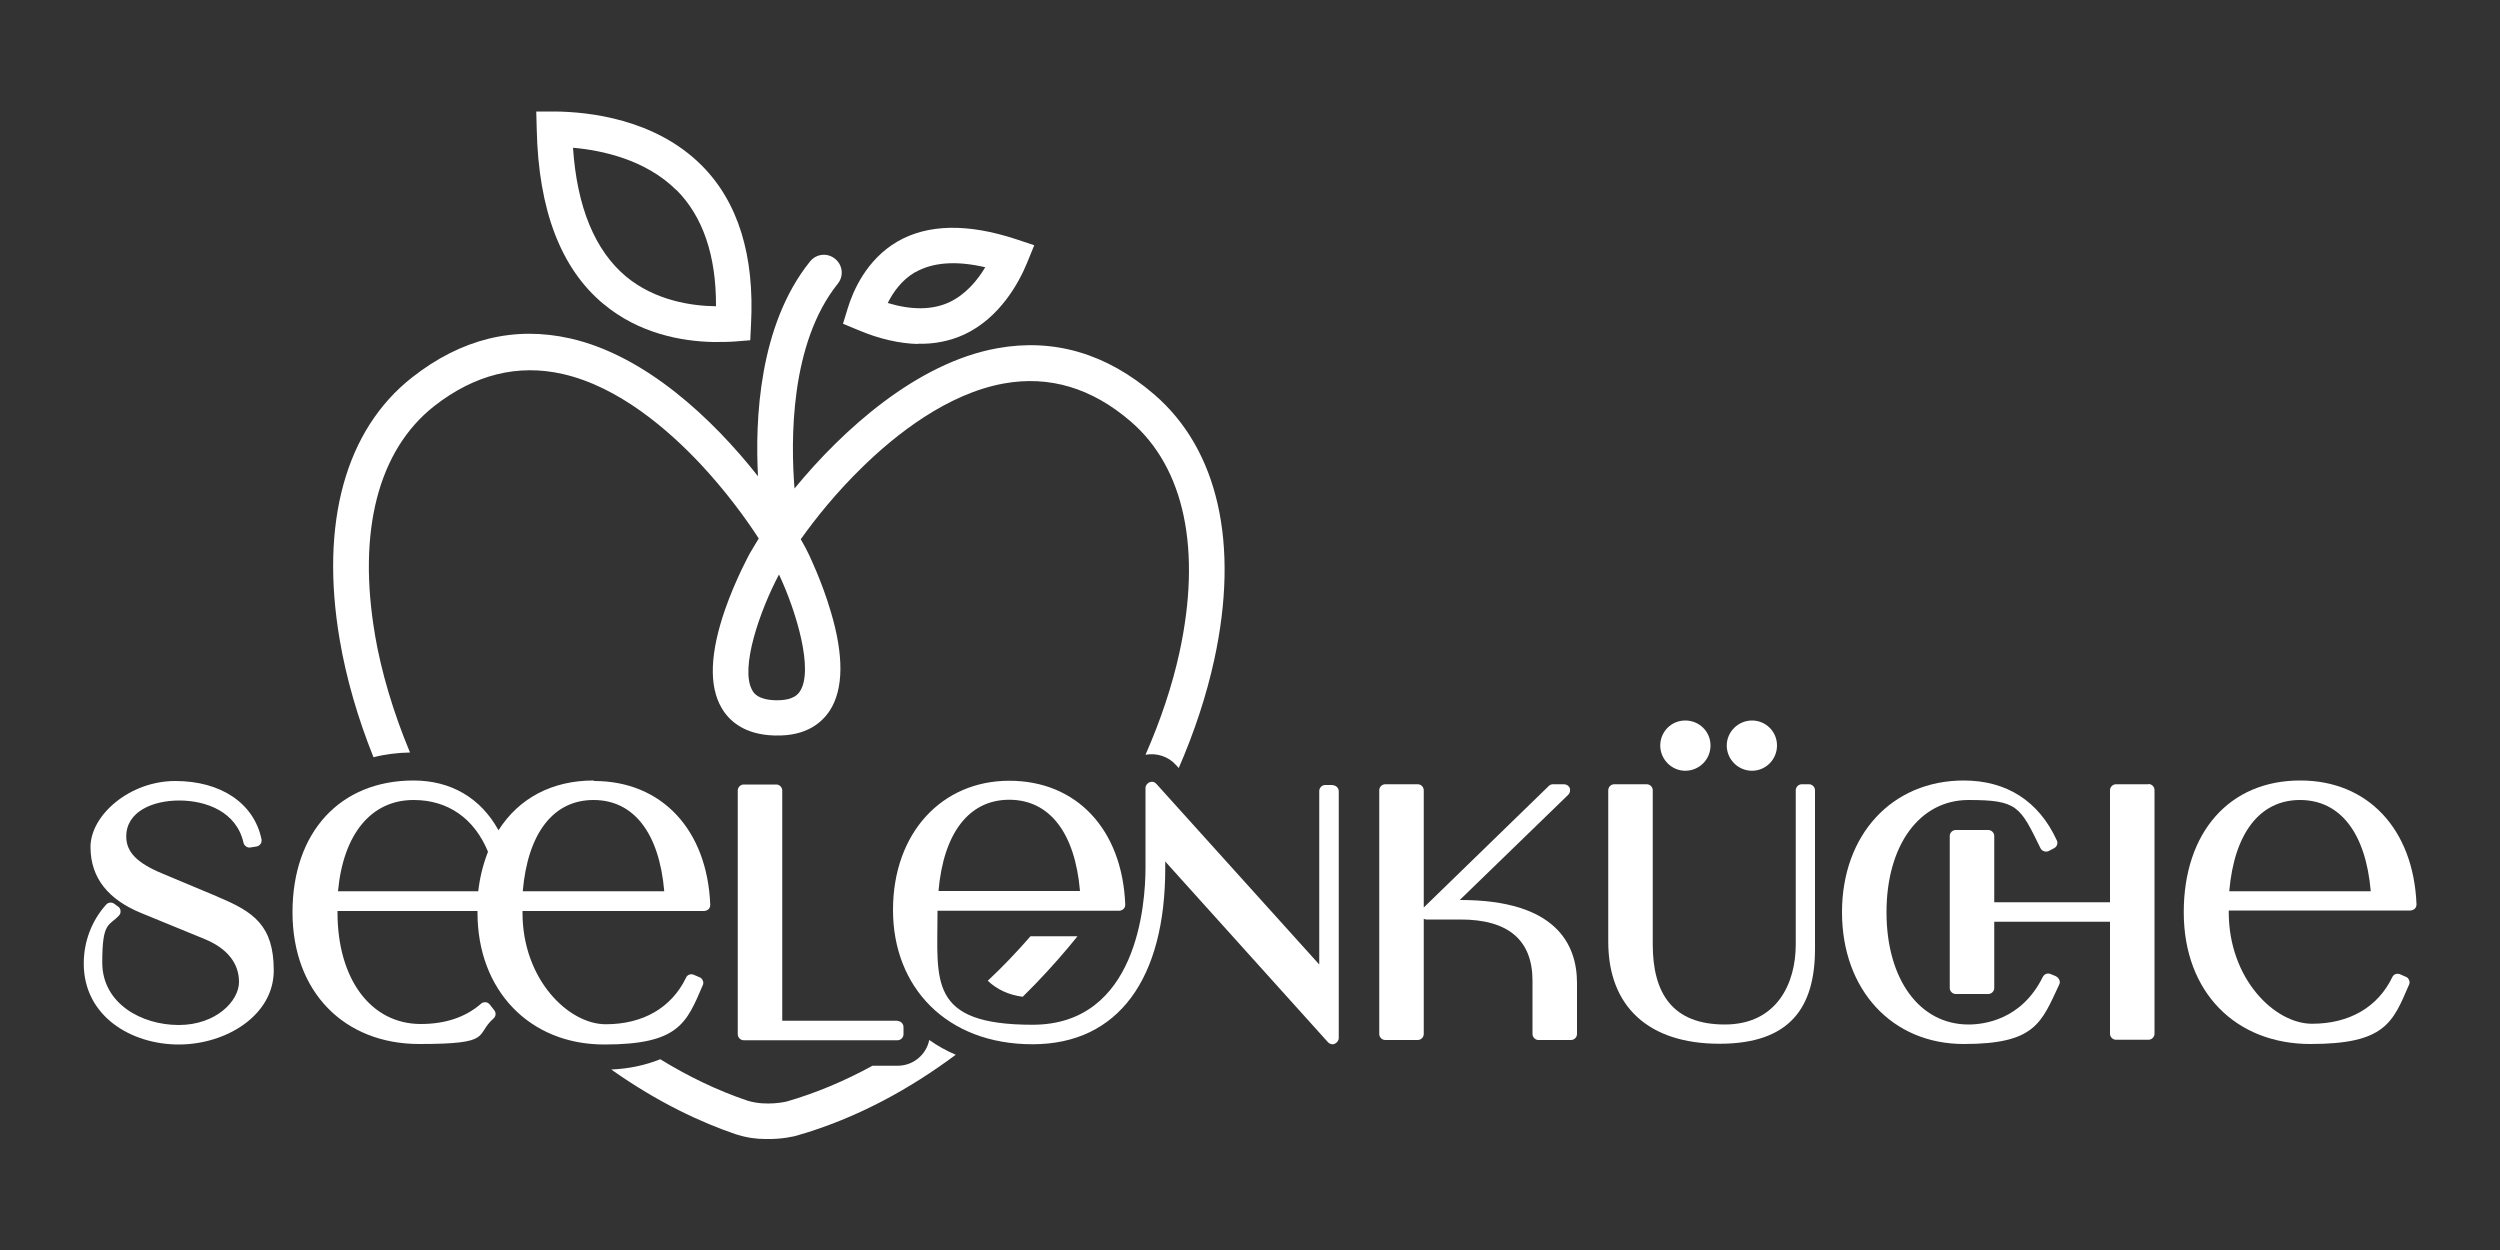
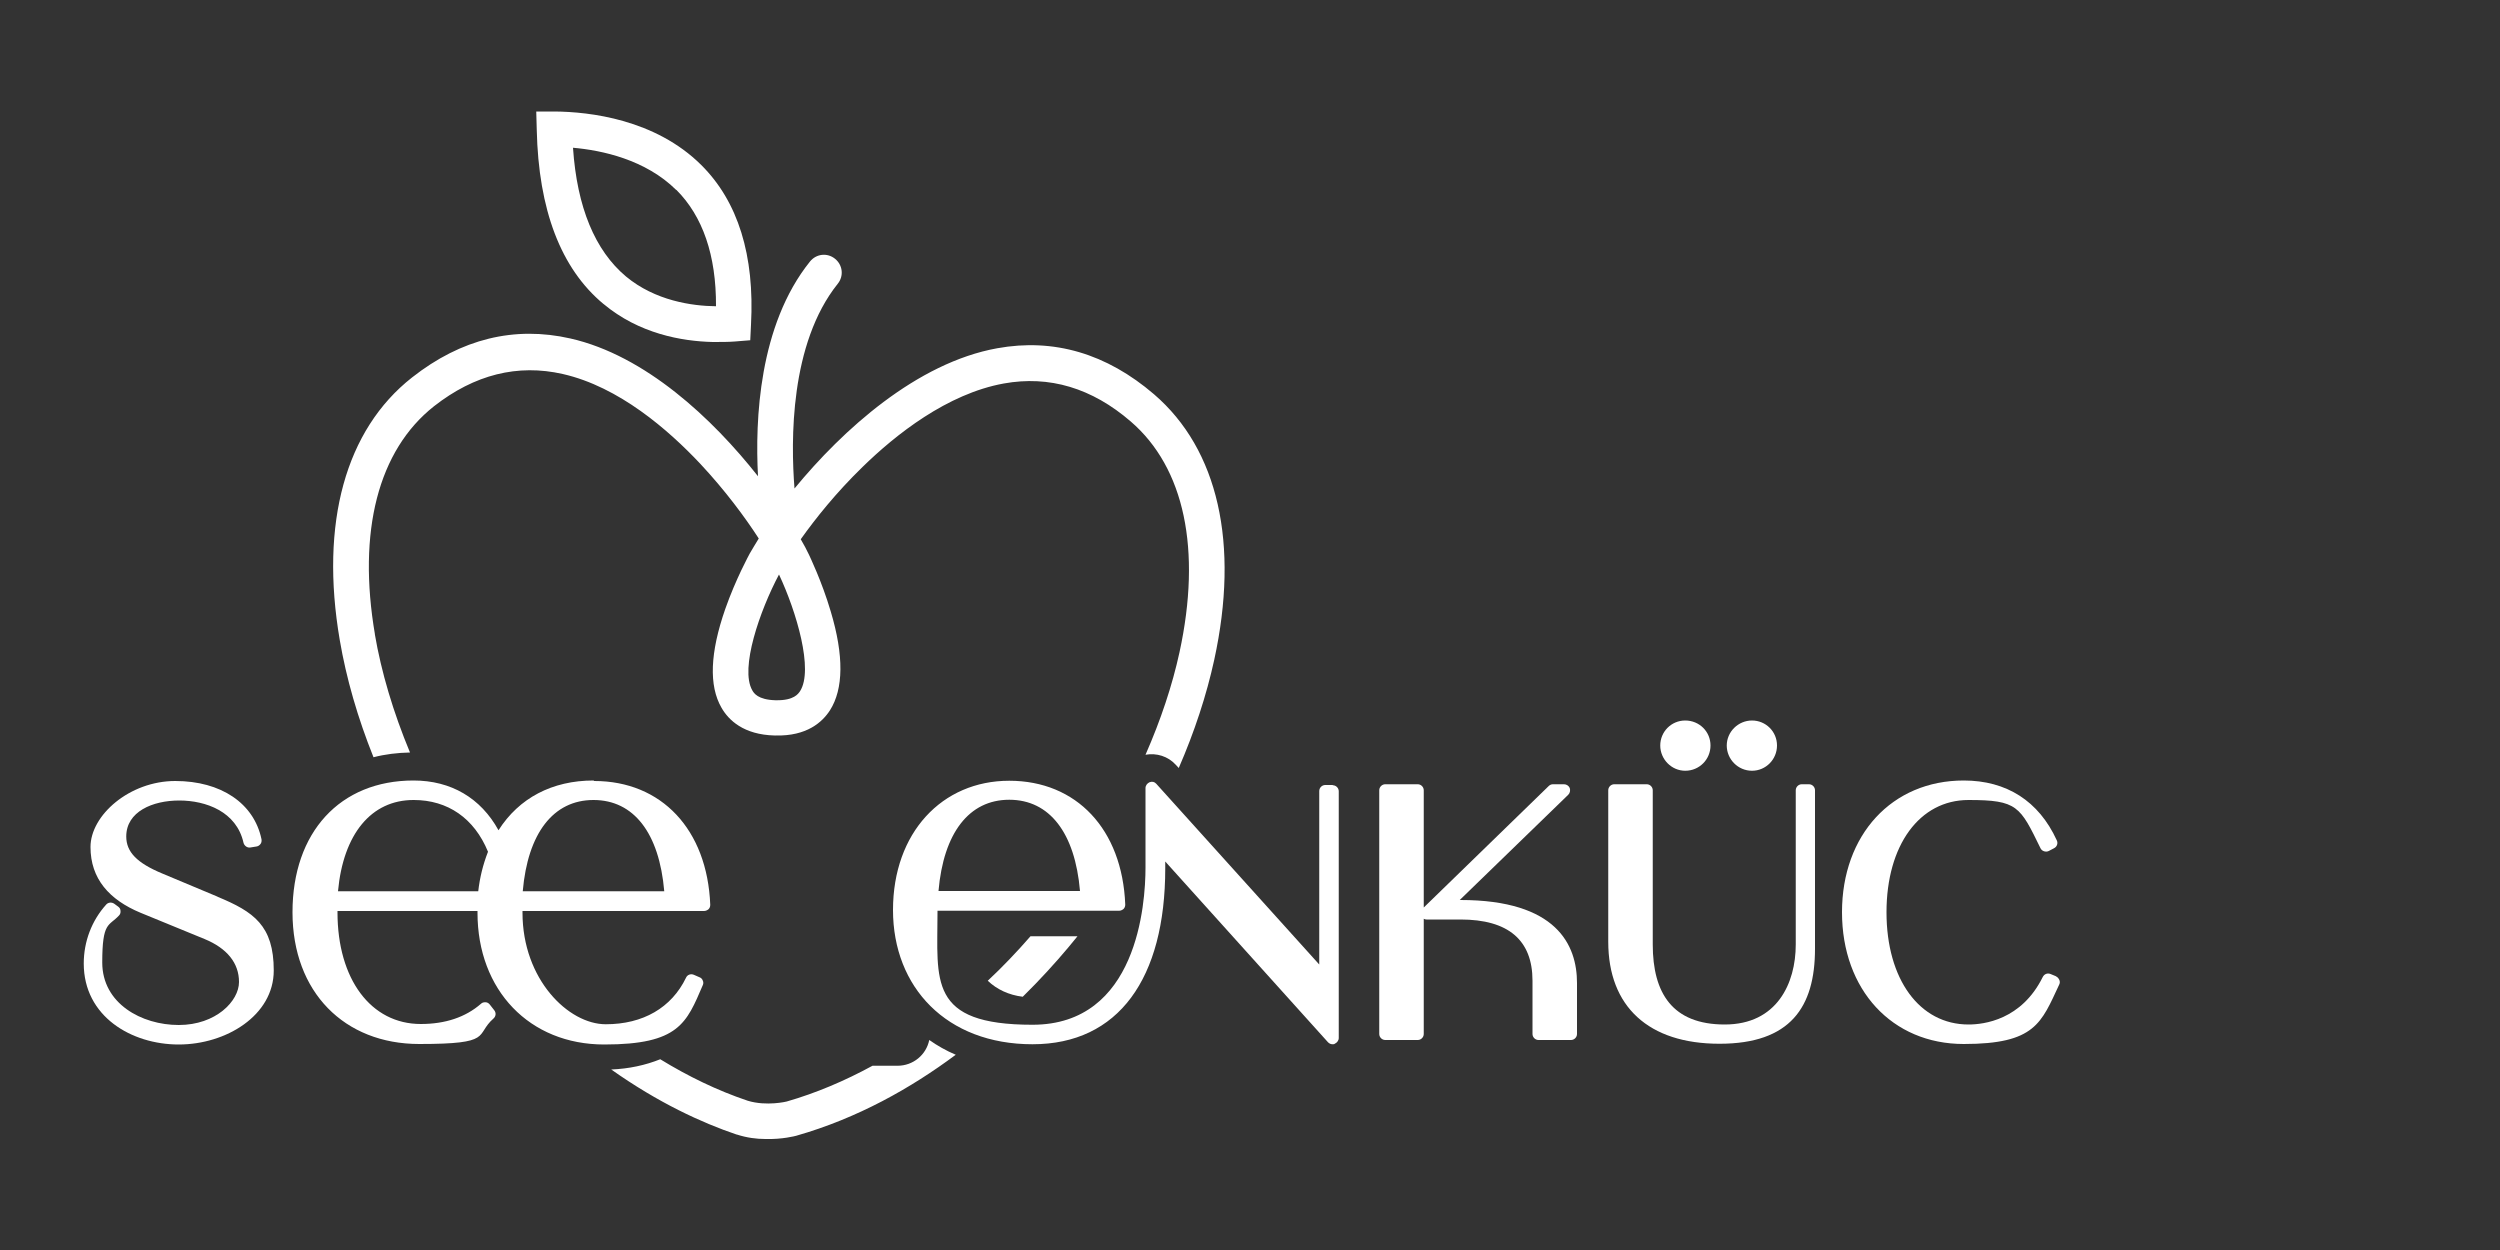
<svg xmlns="http://www.w3.org/2000/svg" id="Ebene_1" version="1.1" viewBox="0 0 1000 500">
  <rect x="0" y="0" width="1000" height="500" fill="#333333" stroke="none" />
  <defs>
    <style>
      .st0 {
        fill: #fff;
      }
    </style>
  </defs>
  <g>
    <path class="st0" d="M150,253.9c-7.1-41.4,1.3-73.8,23.6-91.4,16.2-12.7,33.5-17,51.5-12.9,22.5,5.1,42.3,22.4,55,35.9,10,10.7,17.9,21.4,23.4,29.9-1.4,2.2-2.5,4.2-3.6,6-.2.4-5.6,10.2-9.8,22.2-6.1,17.5-6.6,30.7-1.5,39.5,2.8,4.9,8.8,10.8,21.3,11.1h.3c12.5.3,18.7-5.3,21.8-10.1,5.4-8.5,5.6-21.8.3-39.5-3.6-12.2-8.5-22.2-8.7-22.7-.9-1.9-2-4-3.3-6.2,5.9-8.3,14.2-18.7,24.7-28.9,13.3-13,33.9-29.3,56.5-33.4,18.2-3.3,35.3,1.8,50.8,15.2,21.5,18.5,28.4,51.3,19.5,92.3-2.9,13.3-7.5,27.1-13.6,41,4.4-.8,9,.6,12.1,4l1.2,1.3c6.3-14.5,11.1-29.1,14.2-43.3,10.1-46.4,1.6-84.1-24.1-106.2-19-16.3-40.1-22.5-62.7-18.4-32.2,5.8-61.9,32.7-81.1,56.1-1.5-19-1.9-57.9,17.3-81.9,2.5-3.1,2-7.5-1.1-10-3.1-2.5-7.5-2-10,1.1-20.5,25.5-22,63.5-20.8,85.9-18.2-23.1-45.1-48.3-75-55.1-22.4-5.1-43.7.1-63.4,15.6-26.6,20.9-36.9,58.2-28.9,105,2.6,15.3,7.2,31.2,13.5,46.9,4.6-1.2,9.5-1.8,14.6-1.9-6.7-16.1-11.5-32.2-14.1-47.5ZM320,276.5c-.7,1-2.4,3.7-9.5,3.6h-.3c-7.1-.2-8.7-2.9-9.3-4-5-8.7,3-31.8,10.7-46.3,7,14.9,13.9,38.2,8.4,46.7Z" />
    <path class="st0" d="M395.1,392.3c3.7,3.5,8.4,5.7,14,6.4,6.9-6.8,13-13.5,18.2-19.7,1.2-1.5,2.5-3,3.7-4.5h-18.8c-5.4,6.2-11.1,12.2-17.1,17.8Z" />
    <path class="st0" d="M359,426.3h-10c-11,6-22.5,10.9-34.3,14.3,0,0-8,2-15.6-.3-12.2-4.1-23.9-9.8-35-16.6-6,2.4-12.5,3.8-19.6,4.1,18.8,13.3,36.2,21.3,50.1,26h.1c4,1.3,7.9,1.8,11.4,1.8,6.8.2,12-1.2,12.4-1.3,24.5-7,45.8-19,63.8-32.4-3.8-1.6-7.3-3.6-10.6-5.9-1.2,5.9-6.4,10.3-12.7,10.3Z" />
  </g>
  <g>
    <path class="st0" d="M87.1,358.7l-22.2-9.3c-10.1-4.2-14.4-8.6-14.4-14.8,0-10,10.6-14.4,21.2-14.4s22.9,4.4,25.7,16.9c.3,1.2,1.5,2.1,2.7,1.9l2.5-.4c.7-.1,1.2-.5,1.6-1,.4-.5.5-1.2.4-1.9-3-14.4-16.2-23.3-34.5-23.3s-33.9,13.7-33.9,26.4,7.5,21.1,20,26.3l25.6,10.5c9,3.7,13.8,9.6,13.8,17.2s-9.2,17.2-24.1,17.2-30.6-8.6-30.6-25,2.6-14.4,6.7-18.8c.5-.5.7-1.2.6-1.9,0-.7-.4-1.3-1-1.7l-1.5-1.1c-1-.7-2.4-.6-3.2.3-5.8,6.4-9,14.8-9,23.6,0,21.2,19.1,32.4,38,32.4s38-11.6,38-29.6-8-23.5-22.5-29.5Z" />
    <path class="st0" d="M237.4,312.2c-16.5,0-29.8,7-38,19.9-7.1-12.9-19-19.9-34-19.9-29.4,0-48.4,20.7-48.4,52.7s20.8,52.7,50.7,52.7,22.1-3.5,29.7-10.2c1-.9,1.1-2.3.3-3.3l-1.8-2.3c-.4-.5-1-.9-1.7-.9-.7,0-1.3.1-1.8.6-6.2,5.4-14.3,8.1-24.1,8.1-19.9,0-33.3-17.9-33.3-44.6v-.6s56,0,56,0v.7c0,31,20.8,52.7,50.7,52.7s32.9-8.6,39.4-23.7c.3-.6.3-1.3,0-1.9-.2-.6-.7-1.1-1.3-1.3l-2.3-1c-1.2-.5-2.6,0-3.1,1.2-5.8,12-17.2,18.6-32.1,18.6s-33.3-17.9-33.3-44.6v-.7h72.6c.7,0,1.3-.3,1.8-.7.5-.5.7-1.1.7-1.8-1.2-30.1-19.5-49.5-46.4-49.5ZM237.4,320c16.1,0,26.3,13.2,28.3,36.5h-56.6c2-23.2,12.2-36.5,28.3-36.5ZM165.5,320c13.6,0,24.2,7.3,29.7,20.7-2,5.1-3.3,10.4-3.9,15.8h-56.1c2.1-22.9,13.3-36.5,30.2-36.5Z" />
-     <path class="st0" d="M359,408.3h-46.1v-92.1c0-1.3-1.1-2.4-2.4-2.4h-13c-1.3,0-2.4,1.1-2.4,2.4v97.5c0,1.3,1.1,2.4,2.4,2.4h61.5c1.3,0,2.4-1.1,2.4-2.4v-2.9c0-1.3-1.1-2.4-2.4-2.4Z" />
    <path class="st0" d="M533.1,314h-3c-1.3,0-2.4,1.1-2.4,2.4v69.4l-65.2-72.3c-.7-.8-1.7-1-2.7-.6-.9.4-1.6,1.3-1.6,2.3v31.8c0,14.7-3.3,62.9-45.2,62.9s-38-17.6-38-44.9v-.7h72.6c.7,0,1.3-.3,1.8-.7.5-.5.7-1.1.7-1.8-1.2-30.1-19.5-49.5-46.4-49.5s-46.5,20.8-46.5,51.7,21.4,53.7,55.8,53.7,53.1-26.3,53.1-70.4v-2.7l65.1,72.3c.5.5,1.1.8,1.8.8s.6,0,.9-.2c.9-.4,1.6-1.3,1.6-2.3v-98.7c0-1.3-1.1-2.4-2.4-2.4ZM375.4,356.4c2-23.2,12.2-36.5,28.3-36.5s26.3,13.2,28.3,36.5h-56.6Z" />
  </g>
  <g>
    <path class="st0" d="M584.2,360h-.3l43.4-42.1c.7-.7.9-1.7.6-2.7-.4-.9-1.3-1.5-2.3-1.5h-4.4c-.6,0-1.2.2-1.7.7l-50,48.6v-46.9c0-1.3-1.1-2.4-2.4-2.4h-13c-1.3,0-2.4,1.1-2.4,2.4v97.5c0,1.3,1.1,2.4,2.4,2.4h13c1.3,0,2.4-1.1,2.4-2.4v-46.1c.3.2.7.3,1.1.3h13.6c19.1,0,28.8,8.2,28.8,24.5v21.3c0,1.3,1.1,2.4,2.4,2.4h13c1.3,0,2.4-1.1,2.4-2.4v-20.4c0-15.2-8.1-33.2-46.6-33.2Z" />
    <path class="st0" d="M674.1,308.3c5.6,0,10.1-4.5,10.1-10.1s-4.5-10-10.1-10-10,4.5-10,10,4.5,10.1,10,10.1Z" />
    <path class="st0" d="M723.6,313.7h-2.9c-1.3,0-2.4,1.1-2.4,2.4v61.7c0,15.5-7.5,32-28.4,32s-28.8-12.5-28.8-32v-61.7c0-1.3-1.1-2.4-2.4-2.4h-13c-1.3,0-2.4,1.1-2.4,2.4v60.6c0,26,16.2,40.8,44.5,40.8s38.2-14.6,38.2-38v-63.4c0-1.3-1.1-2.4-2.4-2.4Z" />
    <path class="st0" d="M700.8,308.3c5.5,0,10-4.5,10-10.1s-4.5-10-10-10-10.1,4.5-10.1,10,4.5,10.1,10.1,10.1Z" />
-     <path class="st0" d="M859.4,313.7h-13c-1.3,0-2.4,1.1-2.4,2.4v44.8h-46.3v-26.5c0-1.3-1.1-2.4-2.4-2.4h-13c-1.3,0-2.4,1.1-2.4,2.4v60.8c0,1.3,1.1,2.4,2.4,2.4h13c1.3,0,2.4-1.1,2.4-2.4v-26.5h46.3v44.8c0,1.3,1.1,2.4,2.4,2.4h13c1.3,0,2.4-1.1,2.4-2.4v-97.5c0-1.3-1.1-2.4-2.4-2.4Z" />
    <path class="st0" d="M822.4,390.5l-2.2-.9c-1.2-.5-2.5,0-3.1,1.2-8.5,17.2-23.6,19-29.7,19-19.6,0-32.8-18.1-32.8-44.9s13.2-44.9,32.8-44.9,20.6,2.5,28.8,19.3c.3.6.8,1,1.4,1.2.6.2,1.3.2,1.9-.1l2.1-1.1c1.2-.6,1.7-2,1.1-3.2-7.2-15.7-20.1-23.9-37.2-23.9-28.7,0-48.7,21.7-48.7,52.7s20,52.7,48.7,52.7,31-8.5,38.2-23.8c.3-.6.3-1.3,0-1.9-.3-.6-.7-1.1-1.4-1.4Z" />
-     <path class="st0" d="M920,312.2c-28.2,0-46.5,20.7-46.5,52.7s20.8,52.7,50.7,52.7,32.9-8.6,39.4-23.7c.3-.6.3-1.3,0-1.9-.2-.6-.7-1.1-1.3-1.3l-2.3-1c-1.2-.5-2.6,0-3.1,1.2-5.8,12-17.2,18.6-32.1,18.6s-33.3-17.9-33.3-44.6v-.7h72.6c.7,0,1.3-.3,1.8-.7.5-.5.7-1.1.7-1.8-1.2-30.1-19.5-49.5-46.4-49.5ZM920,320c16.1,0,26.3,13.2,28.3,36.5h-56.6c2-23.2,12.2-36.5,28.3-36.5Z" />
  </g>
  <path class="st0" d="M241.3,121.5c14.3,12,31.4,15,43.8,15.3,3.3,0,6.3,0,8.8-.2l6.2-.5.3-6.2c1.5-27.8-5.2-49.3-19.9-63.9-18.4-18.3-44.7-21.3-58.7-21.4h-7.3c0,0,.2,7.3.2,7.3.7,32,9.6,55.5,26.7,69.7ZM270.5,75.9c10.6,10.6,16,26.2,15.9,46.6-9.6-.1-24.3-2.2-36-11.9-12.4-10.4-19.6-27.7-21.2-51.5,11.5,1,29,4.7,41.3,16.9Z" />
-   <path class="st0" d="M367,137.5c6.7.2,13-1.1,18.7-3.7,14.3-6.7,21.9-20.8,25.1-28.6l2.9-7.1-7.2-2.4c-19.4-6.4-35.4-6.1-47.5.9-12.4,7.2-17.8,19.8-19.9,26.7l-1.9,6.2,6,2.5c8.5,3.6,16.6,5.4,24,5.6ZM366.1,108.9c7-4,16.4-4.7,28-2-3.1,5.2-7.8,10.9-14.4,14-6.7,3.1-15,3.2-24.6.3,2.2-4.4,5.6-9.2,10.9-12.3Z" />
</svg>